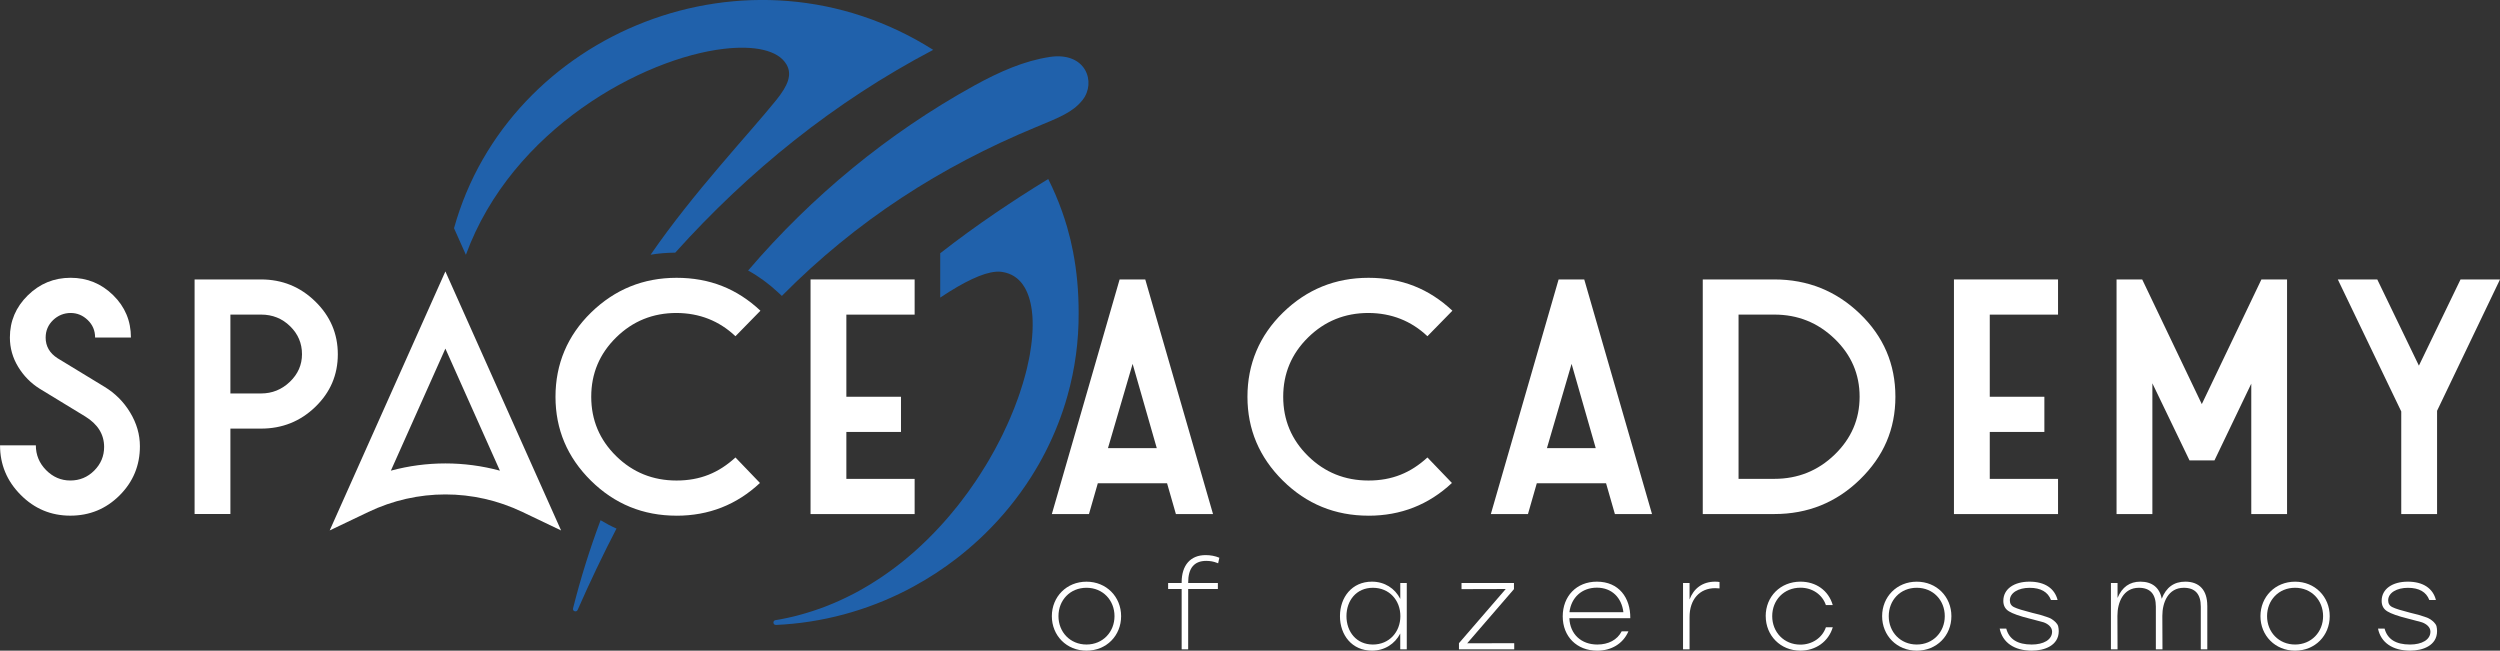
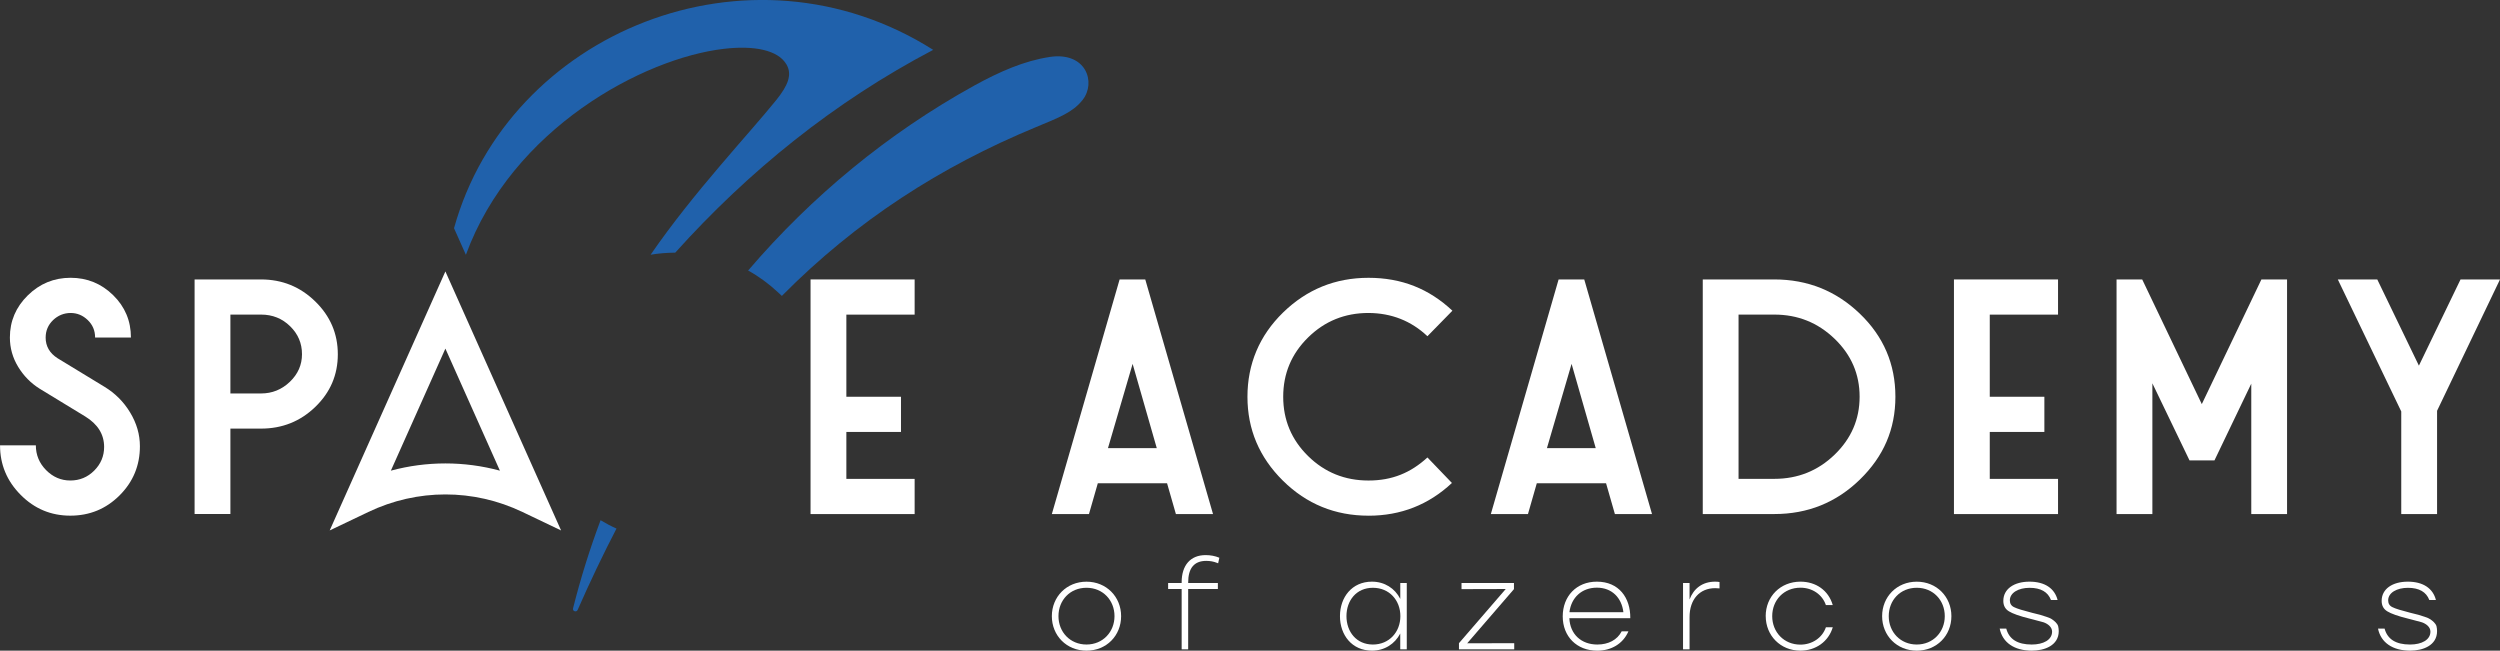
<svg xmlns="http://www.w3.org/2000/svg" width="219" height="57" viewBox="0 0 219 57" fill="none">
  <rect x="0" y="0" width="219" height="57" fill="#333333" stroke="none" />
  <g clip-path="url(#clip0_2808_3667)">
    <path d="M3.998 29.566C3.998 30.331 4.348 30.937 5.048 31.385L9.146 33.879C10.079 34.443 10.833 35.194 11.401 36.136C11.97 37.077 12.256 38.062 12.256 39.094C12.256 40.776 11.662 42.21 10.477 43.394C9.289 44.58 7.852 45.172 6.16 45.172C4.468 45.172 3.017 44.566 1.813 43.352C0.605 42.139 0.003 40.691 0.003 39.009H3.14C3.14 39.849 3.44 40.575 4.037 41.181C4.636 41.786 5.342 42.092 6.16 42.092C6.978 42.092 7.676 41.803 8.253 41.225C8.83 40.647 9.121 39.956 9.121 39.152C9.121 38.054 8.572 37.165 7.474 36.488L3.477 34.052C2.698 33.565 2.07 32.924 1.588 32.131C1.107 31.339 0.866 30.483 0.866 29.566C0.866 28.132 1.39 26.902 2.434 25.875C3.479 24.849 4.729 24.334 6.183 24.334C7.636 24.334 8.88 24.843 9.917 25.861C10.953 26.88 11.469 28.113 11.469 29.566H8.331C8.331 28.963 8.118 28.454 7.69 28.041C7.261 27.626 6.76 27.417 6.188 27.417C5.617 27.417 5.082 27.626 4.65 28.041C4.219 28.457 4 28.966 4 29.566H3.998Z" fill="white" />
    <path d="M17.046 45.03V24.479H22.867C24.716 24.479 26.296 25.12 27.615 26.405C28.932 27.69 29.593 29.232 29.593 31.035C29.593 32.837 28.937 34.373 27.623 35.642C26.31 36.913 24.724 37.546 22.867 37.546H20.183V45.027H17.046V45.03ZM26.455 31.026C26.455 30.071 26.108 29.254 25.413 28.577C24.719 27.897 23.87 27.558 22.867 27.558H20.183V34.467H22.867C23.839 34.467 24.679 34.128 25.391 33.448C26.1 32.768 26.455 31.962 26.455 31.026Z" fill="white" />
    <path d="M92.142 45.03L98.078 24.479H100.325L106.26 45.03H103.008L102.235 42.335H96.168L95.394 45.03H92.142ZM101.333 39.256L99.218 31.874L97.058 39.256H101.333Z" fill="white" />
    <path d="M119.883 45.174C116.956 45.174 114.457 44.153 112.384 42.108C110.314 40.062 109.277 37.613 109.277 34.756C109.277 31.899 110.319 29.4 112.398 27.375C114.479 25.349 116.972 24.336 119.88 24.336C122.788 24.336 125.18 25.297 127.231 27.218L125.043 29.453C123.614 28.104 121.891 27.427 119.88 27.416C117.807 27.416 116.045 28.131 114.591 29.56C113.137 30.988 112.409 32.719 112.409 34.756C112.409 36.793 113.137 38.524 114.591 39.953C116.045 41.381 117.807 42.094 119.88 42.094C121.953 42.094 123.575 41.419 125.043 40.074L127.189 42.308C125.147 44.218 122.709 45.176 119.88 45.176L119.883 45.174Z" fill="white" />
-     <path d="M59.266 45.174C56.339 45.174 53.84 44.153 51.767 42.108C49.697 40.062 48.661 37.613 48.661 34.756C48.661 31.899 49.703 29.4 51.781 27.375C53.863 25.349 56.356 24.336 59.263 24.336C62.171 24.336 64.563 25.297 66.614 27.218L64.426 29.453C62.998 28.104 61.275 27.427 59.263 27.416C57.191 27.416 55.428 28.131 53.975 29.56C52.521 30.988 51.792 32.719 51.792 34.756C51.792 36.793 52.521 38.524 53.975 39.953C55.428 41.381 57.191 42.094 59.263 42.094C61.336 42.094 62.958 41.419 64.426 40.074L66.572 42.308C64.53 44.218 62.093 45.176 59.263 45.176L59.266 45.174Z" fill="white" />
    <path d="M130.598 45.03L136.534 24.479H138.78L144.716 45.03H141.464L140.691 42.335H134.623L133.85 45.03H130.598ZM139.786 39.256L137.671 31.874L135.511 39.256H139.786Z" fill="white" />
    <path d="M149.162 45.03V24.479H155.434C158.342 24.479 160.835 25.478 162.916 27.473C164.998 29.471 166.037 31.896 166.037 34.753C166.037 37.61 165 39.988 162.93 42.005C160.857 44.023 158.359 45.03 155.431 45.03H149.159H149.162ZM155.434 27.558H152.297V41.947H155.434C157.487 41.947 159.244 41.243 160.706 39.834C162.168 38.424 162.902 36.732 162.902 34.753C162.902 32.774 162.171 31.081 160.706 29.672C159.241 28.263 157.485 27.558 155.434 27.558Z" fill="white" />
    <path d="M171.166 45.03V24.479H180.284V27.561H174.303V34.756H179.087V37.838H174.303V41.95H180.284V45.033H171.166V45.03Z" fill="white" />
    <path d="M71.004 45.03V24.479H80.122V27.561H74.141V34.756H78.926V37.838H74.141V41.95H80.122V45.033H71.004V45.03Z" fill="white" />
    <path d="M197.212 45.03V33.608L193.988 40.329H191.8L188.548 33.578V45.03H185.41V24.479H187.657L192.878 35.4L198.1 24.479H200.346V45.03H197.209H197.212Z" fill="white" />
    <path d="M204.792 24.479H208.249L211.896 32.031L215.543 24.479H219L213.487 35.986V45.03H210.35V36.044L204.792 24.479Z" fill="white" />
    <path d="M49.151 46.467L45.77 44.852C41.479 42.798 36.554 42.801 32.263 44.852L28.881 46.467L39.016 23.777L49.151 46.467ZM39.016 30.537L34.24 41.23C37.372 40.385 40.661 40.385 43.792 41.23L39.016 30.537Z" fill="white" />
    <path d="M95.176 56.999C93.433 56.999 92.142 55.678 92.142 53.977C92.142 52.276 93.433 50.955 95.176 50.955C96.918 50.955 98.21 52.276 98.21 53.977C98.21 55.678 96.93 56.999 95.176 56.999ZM95.176 56.46C96.607 56.46 97.63 55.361 97.63 53.974C97.63 52.587 96.618 51.489 95.176 51.489C93.733 51.489 92.722 52.579 92.722 53.974C92.722 55.37 93.744 56.46 95.176 56.46Z" fill="white" />
    <path d="M104.084 51.027V51.068H106.686V51.597H104.084V56.881H103.513V51.597H102.328V51.068H103.513V51.005C103.513 49.524 104.277 48.627 105.611 48.627C106.042 48.627 106.44 48.701 106.815 48.858L106.709 49.345L106.602 49.304C106.311 49.188 106 49.133 105.667 49.133C104.613 49.133 104.084 49.766 104.084 51.027Z" fill="white" />
    <path d="M122.662 51.069H123.233V56.882H122.662V55.497C122.188 56.416 121.275 56.997 120.188 56.997C118.423 56.997 117.381 55.624 117.381 53.975C117.381 52.327 118.426 50.953 120.18 50.953C121.289 50.953 122.191 51.534 122.665 52.464V51.069H122.662ZM122.673 53.975C122.673 52.591 121.715 51.49 120.264 51.49C118.813 51.49 117.95 52.61 117.95 53.975C117.95 55.34 118.821 56.461 120.264 56.461C121.707 56.461 122.673 55.351 122.673 53.975Z" fill="white" />
    <path d="M128.525 56.353L132.646 56.342V56.881H127.805V56.342L131.903 51.597L128.029 51.608V51.068H132.623V51.608L128.525 56.353Z" fill="white" />
    <path d="M142.811 54.157H137.475C137.539 55.552 138.509 56.461 139.929 56.461C140.887 56.461 141.671 56.059 142.058 55.307H142.649C142.175 56.405 141.133 57 139.918 57C138.122 57 136.895 55.753 136.895 53.997C136.895 52.241 138.088 50.953 139.887 50.953C141.811 50.953 142.834 52.359 142.814 54.157H142.811ZM137.486 53.626H142.209C142.058 52.368 141.209 51.479 139.884 51.479C138.559 51.479 137.635 52.357 137.483 53.626H137.486Z" fill="white" />
    <path d="M150.63 50.983V51.545C150.501 51.534 150.372 51.523 150.254 51.523C148.887 51.523 148.005 52.505 148.005 54.06V56.882H147.434V51.069H148.005V52.516C148.361 51.556 149.134 50.953 150.243 50.953C150.406 50.953 150.535 50.964 150.63 50.986V50.983Z" fill="white" />
    <path d="M154.675 53.975C154.675 52.252 155.966 50.953 157.72 50.953C159.076 50.953 160.174 51.715 160.549 53.004H159.947C159.636 52.084 158.765 51.482 157.72 51.482C156.269 51.482 155.246 52.572 155.246 53.975C155.246 55.379 156.28 56.469 157.711 56.469C158.756 56.469 159.636 55.866 159.95 54.947H160.552C160.176 56.215 159.045 56.997 157.711 56.997C155.969 56.997 154.678 55.676 154.678 53.975H154.675Z" fill="white" />
    <path d="M167.908 56.999C166.165 56.999 164.874 55.678 164.874 53.977C164.874 52.276 166.165 50.955 167.908 50.955C169.65 50.955 170.942 52.276 170.942 53.977C170.942 55.678 169.661 56.999 167.908 56.999ZM167.908 56.46C169.339 56.46 170.362 55.361 170.362 53.974C170.362 52.587 169.35 51.489 167.908 51.489C166.465 51.489 165.454 52.579 165.454 53.974C165.454 55.37 166.476 56.46 167.908 56.46Z" fill="white" />
    <path d="M175.169 55.065H175.749C175.995 55.995 176.738 56.461 177.976 56.461C179.009 56.461 179.763 56.048 179.763 55.329C179.763 54.916 179.376 54.641 179.021 54.515C178.839 54.462 178.525 54.377 178.074 54.261C177.967 54.228 177.881 54.209 177.827 54.198C176.923 53.975 176.309 53.755 175.987 53.554C175.654 53.353 175.491 53.048 175.491 52.635C175.491 51.589 176.438 50.953 177.783 50.953C179.127 50.953 179.987 51.545 180.245 52.56H179.665C179.396 51.853 178.771 51.493 177.794 51.493C176.816 51.493 176.063 51.925 176.063 52.591C176.063 52.877 176.191 53.078 176.449 53.194C176.696 53.32 177.225 53.48 178.009 53.681C178.32 53.755 178.558 53.818 178.721 53.859C178.883 53.912 179.066 53.964 179.281 54.038C179.497 54.113 179.657 54.176 179.755 54.25C179.959 54.388 180.206 54.589 180.292 54.842C180.323 54.98 180.346 55.128 180.346 55.285C180.346 56.554 179.088 56.997 177.99 56.997C176.452 56.997 175.418 56.29 175.172 55.062L175.169 55.065Z" fill="white" />
-     <path d="M193.36 53.056V56.882H192.789V53.138C192.789 52.04 192.293 51.49 191.304 51.49C189.926 51.49 189.421 52.781 189.421 53.942L189.433 56.882H188.853V53.138C188.853 52.04 188.357 51.49 187.368 51.49C185.99 51.49 185.486 52.781 185.486 53.942L185.497 56.882H184.917V51.069H185.497V52.379C185.895 51.426 186.561 50.953 187.497 50.953C188.531 50.953 189.186 51.482 189.368 52.453C189.755 51.449 190.444 50.953 191.433 50.953C192.671 50.953 193.357 51.705 193.357 53.056H193.36Z" fill="white" />
-     <path d="M201.049 56.999C199.307 56.999 198.016 55.678 198.016 53.977C198.016 52.276 199.307 50.955 201.049 50.955C202.792 50.955 204.083 52.276 204.083 53.977C204.083 55.678 202.803 56.999 201.049 56.999ZM201.049 56.46C202.481 56.46 203.503 55.361 203.503 53.974C203.503 52.587 202.492 51.489 201.049 51.489C199.607 51.489 198.595 52.579 198.595 53.974C198.595 55.37 199.618 56.46 201.049 56.46Z" fill="white" />
    <path d="M208.311 55.065H208.89C209.137 55.995 209.879 56.461 211.117 56.461C212.151 56.461 212.905 56.048 212.905 55.329C212.905 54.916 212.518 54.641 212.162 54.515C211.98 54.462 211.666 54.377 211.215 54.261C211.109 54.228 211.022 54.209 210.969 54.198C210.064 53.975 209.451 53.755 209.129 53.554C208.795 53.353 208.633 53.048 208.633 52.635C208.633 51.589 209.58 50.953 210.924 50.953C212.269 50.953 213.129 51.545 213.386 52.56H212.807C212.538 51.853 211.913 51.493 210.935 51.493C209.958 51.493 209.204 51.925 209.204 52.591C209.204 52.877 209.333 53.078 209.591 53.194C209.837 53.32 210.367 53.48 211.151 53.681C211.462 53.755 211.7 53.818 211.863 53.859C212.025 53.912 212.207 53.964 212.423 54.038C212.638 54.113 212.798 54.176 212.896 54.25C213.101 54.388 213.347 54.589 213.434 54.842C213.465 54.98 213.487 55.128 213.487 55.285C213.487 56.554 212.23 56.997 211.131 56.997C209.594 56.997 208.56 56.29 208.313 55.062L208.311 55.065Z" fill="white" />
    <path d="M52.61 45.573C51.663 48.094 50.857 50.673 50.198 53.296C50.137 53.547 50.498 53.665 50.602 53.428C51.7 50.929 52.834 48.556 54.005 46.302C53.526 46.09 53.061 45.846 52.61 45.57V45.573Z" fill="#2061AB" />
    <path d="M91.943 4.993C89.758 5.32 87.582 6.262 85.324 7.508C77.78 11.675 71.091 17.202 65.536 23.698C66.469 24.212 67.345 24.853 68.166 25.619L68.491 25.921C75.049 19.302 82.424 14.587 90.697 11.158C92.795 10.288 93.985 9.837 94.84 8.75C96.041 7.219 95.151 4.508 91.946 4.99L91.943 4.993Z" fill="#2061AB" />
    <path d="M39.773 19.992L40.812 22.321C44.854 11.271 56.339 5.103 63.412 4.277C66.073 3.966 68.149 4.387 68.889 5.634C69.418 6.526 69.034 7.486 67.984 8.785C65.617 11.722 60.745 16.858 56.995 22.313C57.692 22.197 58.412 22.137 59.152 22.131C65.572 14.994 73.068 8.926 81.749 4.368C65.62 -5.838 44.537 2.837 39.773 19.99V19.992Z" fill="#2061AB" />
-     <path d="M94.005 22.073C93.865 21.343 93.691 20.622 93.484 19.906C93.414 19.67 93.341 19.43 93.265 19.194C92.96 18.247 92.593 17.311 92.162 16.381C92.055 16.147 91.943 15.916 91.825 15.682C91.422 15.927 91.024 16.174 90.626 16.422C90.456 16.529 90.287 16.637 90.117 16.747C89.892 16.89 89.665 17.03 89.441 17.176C89.243 17.305 89.046 17.435 88.848 17.564C88.654 17.691 88.458 17.817 88.265 17.947C88.074 18.073 87.884 18.203 87.694 18.329C87.525 18.442 87.355 18.555 87.186 18.671C85.534 19.796 83.923 20.966 82.363 22.185V26.069C84.469 24.665 86.105 23.897 87.22 23.806C87.245 23.806 87.268 23.804 87.293 23.801C87.355 23.798 87.413 23.795 87.472 23.795C87.486 23.795 87.5 23.795 87.517 23.795C87.581 23.795 87.646 23.801 87.705 23.809C87.778 23.817 87.847 23.831 87.92 23.845C87.94 23.848 87.96 23.853 87.979 23.859C88.032 23.87 88.086 23.884 88.139 23.897C88.156 23.903 88.172 23.905 88.189 23.911C88.254 23.93 88.321 23.952 88.383 23.977C88.394 23.983 88.405 23.988 88.419 23.991C88.469 24.013 88.523 24.035 88.57 24.057C88.587 24.065 88.607 24.073 88.624 24.082C88.674 24.106 88.722 24.134 88.769 24.162C88.778 24.167 88.789 24.172 88.797 24.178C88.853 24.211 88.909 24.25 88.962 24.288C88.976 24.299 88.99 24.307 89.004 24.318C89.046 24.349 89.086 24.382 89.125 24.415C89.139 24.426 89.153 24.439 89.167 24.45C89.217 24.494 89.265 24.538 89.313 24.588C89.313 24.588 89.315 24.594 89.318 24.594C89.363 24.64 89.405 24.687 89.447 24.737C89.458 24.75 89.472 24.767 89.484 24.781C89.517 24.822 89.551 24.866 89.582 24.91C89.59 24.924 89.601 24.938 89.609 24.949C89.649 25.006 89.688 25.064 89.724 25.125C89.733 25.136 89.738 25.149 89.747 25.16C89.778 25.21 89.806 25.262 89.834 25.315C89.845 25.334 89.853 25.35 89.862 25.37C89.89 25.427 89.921 25.485 89.946 25.546C89.948 25.554 89.954 25.562 89.96 25.573C89.99 25.642 90.019 25.714 90.046 25.785C90.055 25.805 90.061 25.824 90.066 25.84C90.088 25.898 90.108 25.956 90.128 26.017C90.133 26.036 90.142 26.055 90.147 26.077C90.173 26.154 90.195 26.231 90.217 26.311C90.217 26.317 90.217 26.322 90.22 26.328C90.24 26.402 90.259 26.479 90.276 26.559C90.282 26.581 90.287 26.605 90.29 26.628C90.304 26.696 90.318 26.765 90.332 26.837C90.335 26.853 90.338 26.872 90.341 26.889C90.355 26.977 90.369 27.065 90.383 27.156C90.383 27.172 90.385 27.189 90.388 27.206C90.397 27.28 90.408 27.357 90.413 27.434C90.413 27.459 90.419 27.483 90.422 27.508C90.43 27.596 90.436 27.684 90.444 27.775C90.444 27.781 90.444 27.786 90.444 27.794C90.45 27.894 90.456 27.993 90.458 28.095C90.458 28.116 90.458 28.141 90.458 28.163C90.458 28.246 90.461 28.328 90.461 28.414C90.461 28.436 90.461 28.46 90.461 28.483C90.461 28.587 90.461 28.695 90.456 28.802C90.456 28.805 90.456 28.81 90.456 28.816C90.453 28.917 90.447 29.022 90.442 29.127C90.442 29.151 90.439 29.176 90.436 29.201C90.43 29.297 90.422 29.394 90.416 29.49C90.416 29.506 90.416 29.52 90.413 29.537C90.405 29.649 90.394 29.765 90.38 29.881C90.38 29.897 90.377 29.914 90.374 29.93C90.363 30.029 90.352 30.131 90.338 30.233C90.335 30.258 90.332 30.283 90.329 30.307C90.299 30.544 90.259 30.786 90.217 31.031C90.215 31.053 90.209 31.075 90.206 31.097C90.187 31.205 90.167 31.312 90.145 31.419C90.142 31.439 90.136 31.458 90.133 31.477C90.083 31.73 90.027 31.986 89.965 32.245C89.96 32.267 89.954 32.292 89.948 32.314C89.918 32.435 89.887 32.559 89.856 32.683C89.856 32.688 89.853 32.696 89.85 32.702C89.814 32.837 89.778 32.974 89.738 33.109C89.736 33.123 89.73 33.134 89.727 33.148C89.694 33.269 89.657 33.393 89.621 33.517C89.615 33.536 89.609 33.555 89.604 33.577C89.523 33.849 89.433 34.125 89.341 34.403C89.335 34.419 89.329 34.436 89.324 34.455C89.279 34.584 89.234 34.714 89.189 34.843C89.186 34.854 89.181 34.868 89.178 34.879C89.077 35.162 88.971 35.449 88.856 35.735C88.848 35.754 88.842 35.771 88.834 35.79C88.719 36.079 88.601 36.368 88.475 36.66C88.472 36.668 88.467 36.676 88.464 36.684C88.405 36.822 88.343 36.96 88.282 37.097C88.276 37.111 88.268 37.127 88.262 37.141C88.13 37.433 87.993 37.727 87.85 38.022C87.845 38.036 87.836 38.05 87.831 38.063C87.761 38.206 87.691 38.347 87.618 38.49C87.618 38.495 87.612 38.498 87.612 38.504C87.461 38.801 87.304 39.101 87.142 39.398C87.133 39.412 87.128 39.426 87.119 39.439C86.957 39.737 86.789 40.037 86.612 40.334C86.609 40.339 86.607 40.345 86.601 40.35C86.517 40.494 86.433 40.637 86.346 40.78C86.34 40.791 86.335 40.799 86.326 40.81C86.147 41.107 85.96 41.402 85.769 41.696C85.761 41.71 85.752 41.721 85.744 41.735C85.651 41.878 85.556 42.021 85.458 42.164C85.458 42.164 85.458 42.164 85.458 42.167C85.259 42.462 85.055 42.753 84.845 43.045C84.836 43.059 84.825 43.072 84.817 43.086C84.606 43.375 84.394 43.661 84.172 43.948C84.167 43.956 84.161 43.964 84.153 43.972C84.049 44.107 83.943 44.242 83.836 44.377C83.828 44.388 83.819 44.399 83.811 44.407C83.587 44.688 83.357 44.966 83.122 45.241C83.111 45.255 83.097 45.269 83.085 45.283C82.971 45.417 82.853 45.55 82.735 45.684C82.612 45.825 82.486 45.965 82.357 46.103C81.999 46.494 81.629 46.876 81.248 47.25C81.144 47.352 81.038 47.454 80.931 47.556C80.906 47.581 80.881 47.605 80.853 47.63C80.772 47.707 80.69 47.784 80.606 47.861C80.573 47.892 80.539 47.925 80.505 47.955C80.43 48.024 80.354 48.093 80.276 48.164C80.239 48.197 80.2 48.23 80.164 48.263C80.088 48.329 80.015 48.395 79.94 48.462C79.9 48.495 79.864 48.528 79.825 48.56C79.749 48.627 79.671 48.693 79.595 48.756C79.559 48.789 79.519 48.819 79.483 48.852C79.402 48.921 79.318 48.987 79.236 49.056C79.203 49.084 79.172 49.111 79.138 49.136C79.04 49.216 78.939 49.295 78.841 49.373C78.825 49.386 78.808 49.4 78.788 49.414C78.668 49.507 78.544 49.604 78.424 49.694C78.306 49.783 78.186 49.873 78.068 49.959C78.037 49.981 78.004 50.005 77.973 50.028C77.883 50.091 77.794 50.157 77.704 50.22C77.662 50.25 77.623 50.278 77.581 50.306C77.5 50.363 77.418 50.418 77.334 50.476C77.29 50.506 77.245 50.537 77.2 50.567C77.119 50.622 77.04 50.674 76.959 50.727C76.911 50.757 76.867 50.787 76.819 50.817C76.738 50.87 76.656 50.922 76.572 50.974C76.528 51.005 76.48 51.032 76.435 51.062C76.348 51.115 76.261 51.17 76.177 51.222C76.135 51.247 76.093 51.274 76.049 51.299C75.951 51.36 75.85 51.417 75.749 51.475C75.718 51.492 75.687 51.511 75.656 51.53C75.525 51.607 75.39 51.682 75.256 51.756C75.25 51.759 75.245 51.761 75.239 51.767C75.113 51.836 74.987 51.905 74.858 51.971C74.816 51.993 74.777 52.012 74.735 52.034C74.642 52.084 74.547 52.13 74.455 52.177C74.404 52.202 74.354 52.227 74.306 52.251C74.219 52.295 74.132 52.337 74.046 52.378C73.993 52.403 73.939 52.43 73.883 52.455C73.799 52.494 73.715 52.535 73.631 52.573C73.575 52.598 73.519 52.623 73.463 52.648C73.379 52.686 73.292 52.722 73.208 52.761C73.152 52.785 73.096 52.807 73.043 52.832C72.953 52.871 72.866 52.906 72.777 52.942C72.724 52.964 72.67 52.986 72.617 53.008C72.516 53.047 72.418 53.088 72.317 53.127C72.275 53.143 72.231 53.16 72.189 53.176C72.046 53.231 71.9 53.283 71.754 53.336C71.746 53.339 71.735 53.341 71.726 53.344C71.592 53.391 71.454 53.438 71.317 53.484C71.27 53.501 71.219 53.515 71.172 53.531C71.074 53.564 70.975 53.594 70.875 53.625C70.819 53.641 70.76 53.66 70.704 53.677C70.611 53.705 70.522 53.732 70.429 53.76C70.368 53.776 70.306 53.795 70.244 53.812C70.155 53.837 70.065 53.861 69.975 53.886C69.914 53.903 69.849 53.919 69.788 53.936C69.698 53.958 69.606 53.983 69.516 54.005C69.454 54.018 69.39 54.035 69.328 54.049C69.233 54.071 69.141 54.093 69.045 54.112C68.987 54.126 68.925 54.139 68.866 54.15C68.763 54.172 68.659 54.192 68.552 54.214C68.502 54.225 68.452 54.233 68.398 54.244C68.242 54.274 68.085 54.302 67.928 54.327C67.847 54.34 67.793 54.387 67.768 54.445C67.757 54.467 67.751 54.492 67.751 54.519C67.746 54.632 67.824 54.75 67.975 54.745C72.06 54.56 75.951 53.479 79.433 51.693C79.626 51.594 79.819 51.492 80.01 51.387C81.346 50.663 82.618 49.832 83.814 48.907C83.985 48.775 84.153 48.64 84.321 48.505C84.99 47.963 85.637 47.388 86.254 46.788C87.797 45.285 89.164 43.609 90.321 41.79C90.553 41.427 90.775 41.058 90.99 40.681C91.203 40.306 91.411 39.927 91.607 39.538C91.803 39.153 91.991 38.762 92.167 38.366C92.257 38.168 92.344 37.97 92.428 37.769C92.596 37.37 92.755 36.962 92.904 36.555C92.979 36.351 93.049 36.145 93.12 35.938C93.26 35.526 93.388 35.107 93.506 34.684C94.162 32.361 94.506 29.911 94.489 27.384C94.489 25.546 94.335 23.79 94.005 22.086V22.073Z" fill="#2061AB" />
  </g>
  <defs>
    <clipPath id="clip0_2808_3667">
      <rect width="219" height="57" fill="white" />
    </clipPath>
  </defs>
</svg>